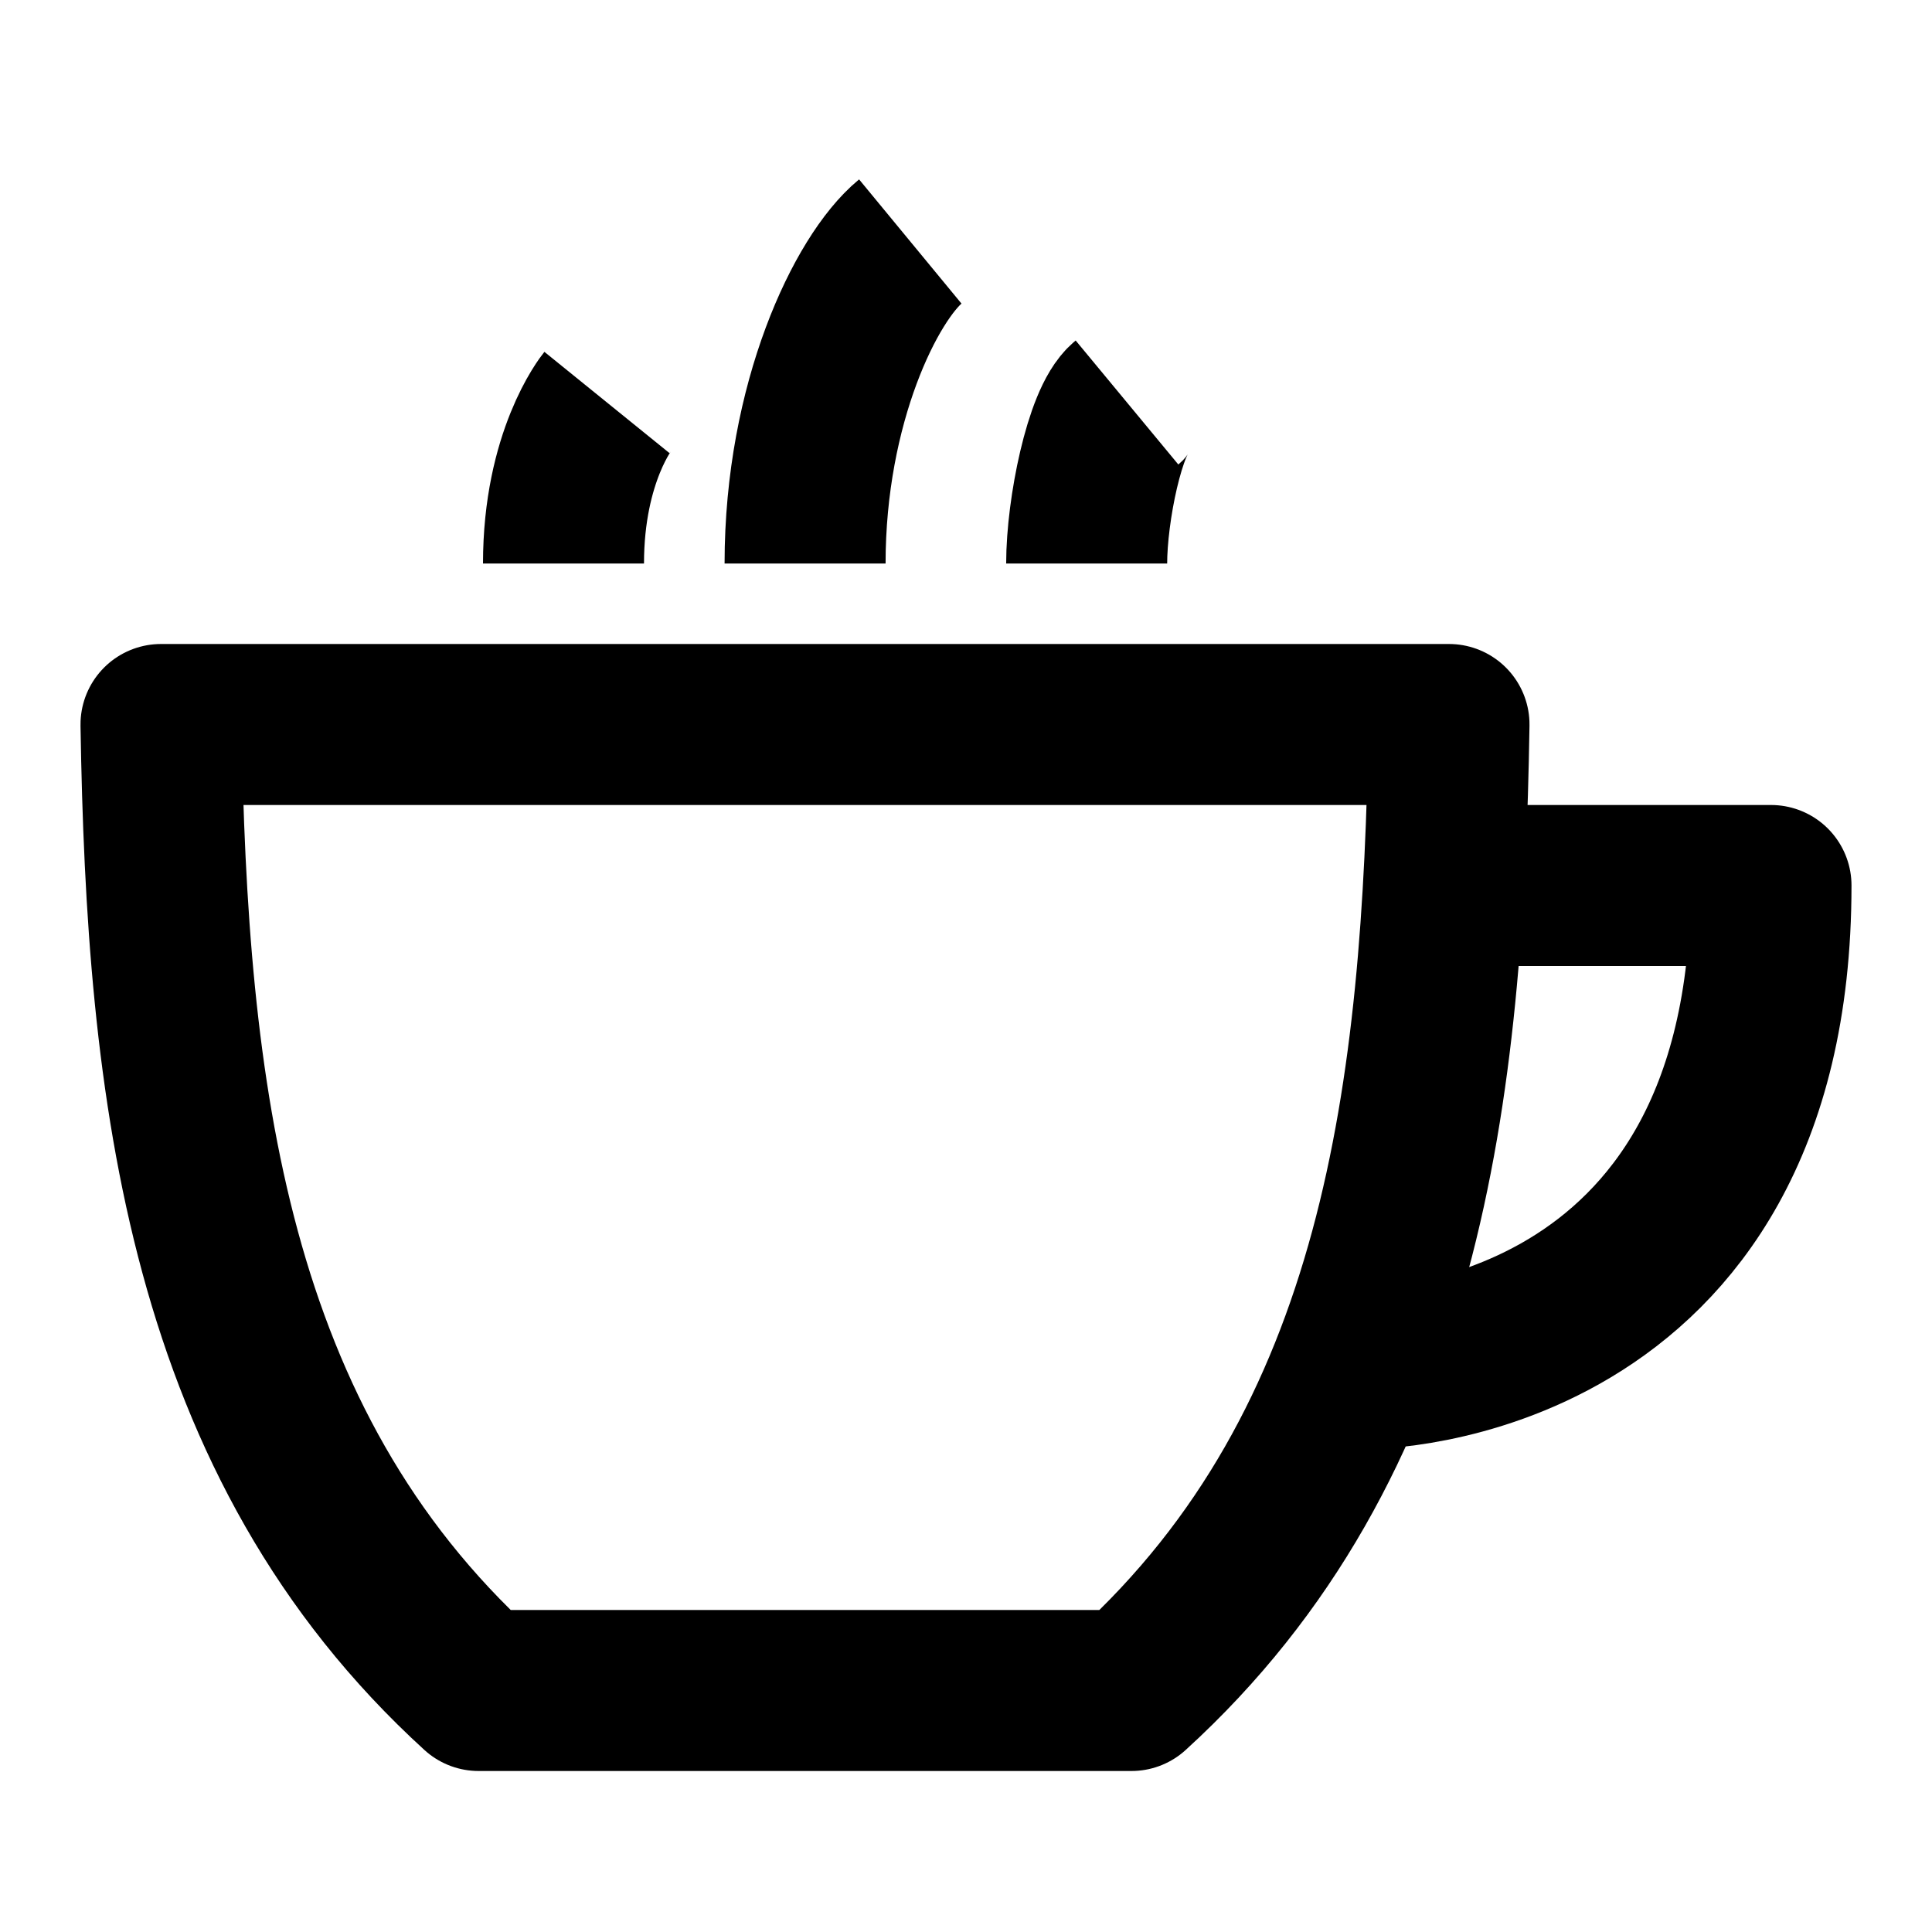
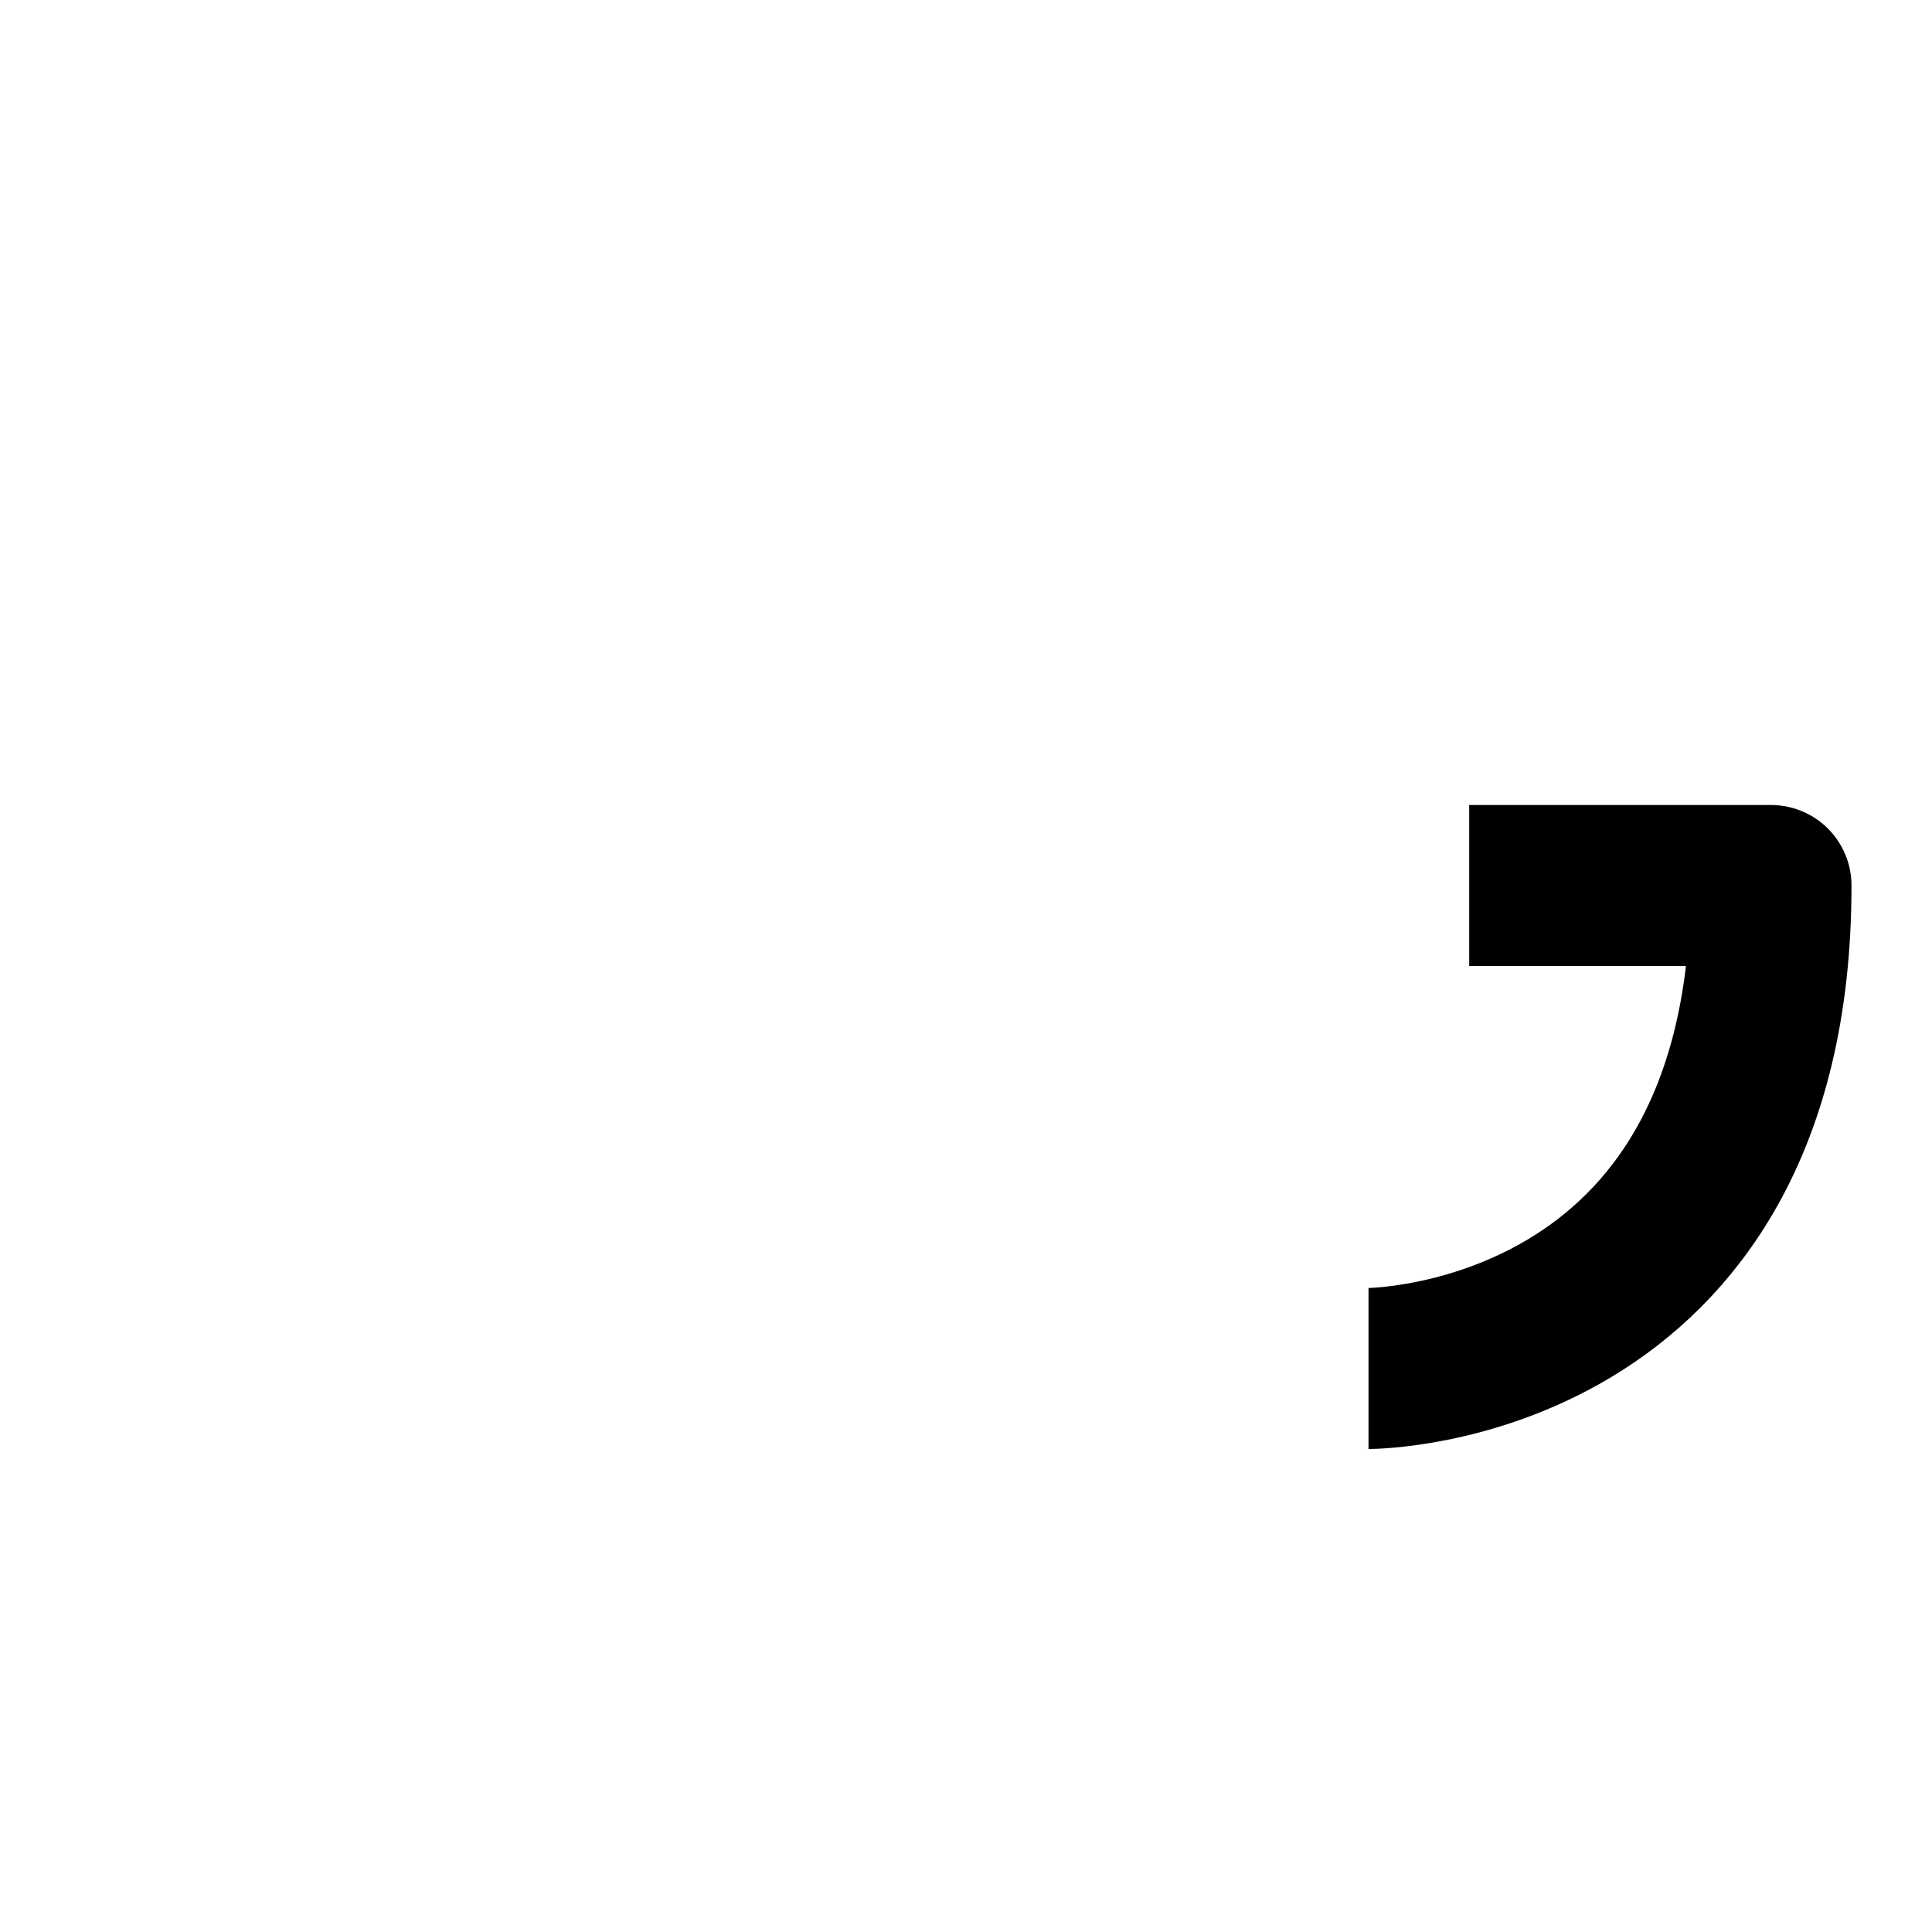
<svg xmlns="http://www.w3.org/2000/svg" width="24" height="24" viewBox="0 0 24 24" fill="none">
  <path d="M18.251 11H22C22 17 17 17 17 17" stroke="currentColor" stroke-width="2" stroke-linejoin="round" />
-   <path d="M5.946 21C2.571 17.922 2.073 13.556 2 9H18C17.927 13.556 17.43 17.922 14.055 21H5.946Z" stroke="currentColor" stroke-width="2" stroke-linecap="round" stroke-linejoin="round" />
-   <path d="M11.308 3C10.761 3.451 10.001 5 10.001 7M7.54 5C7.54 5 7 5.667 7 7M14 5C13.727 5.226 13.499 6.333 13.499 7" stroke="currentColor" stroke-width="2" stroke-linejoin="round" />
</svg>